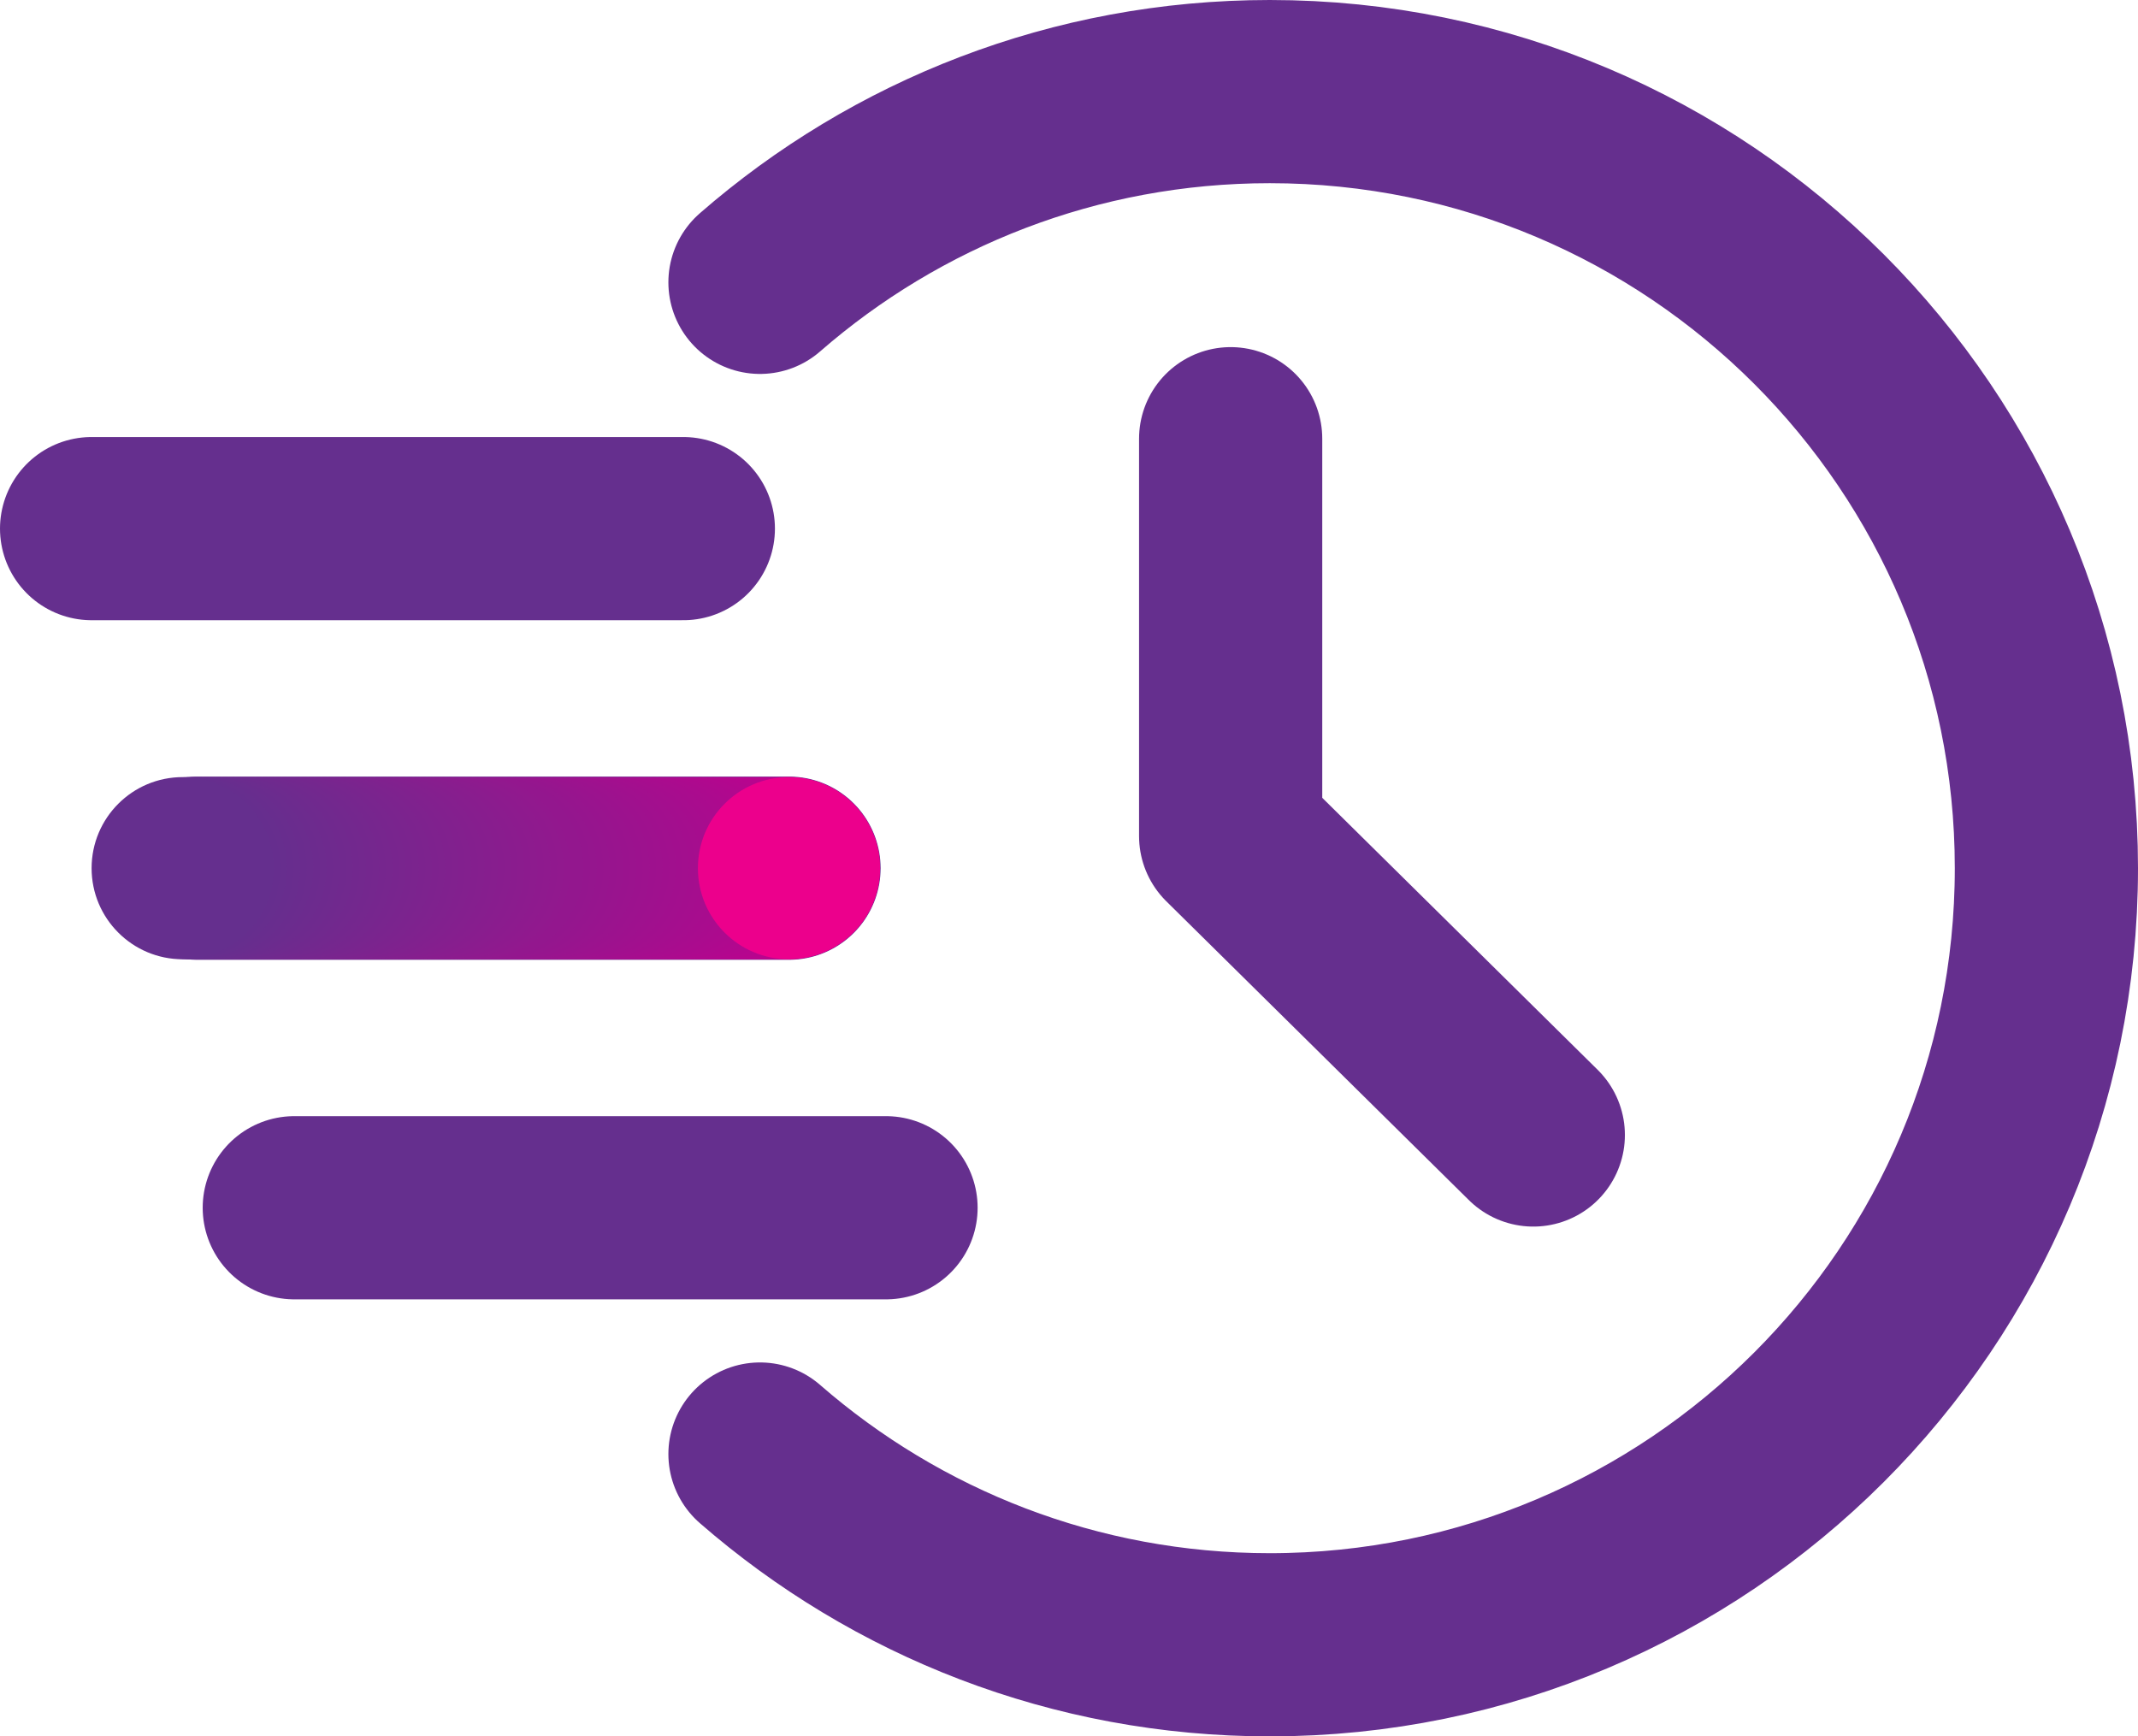
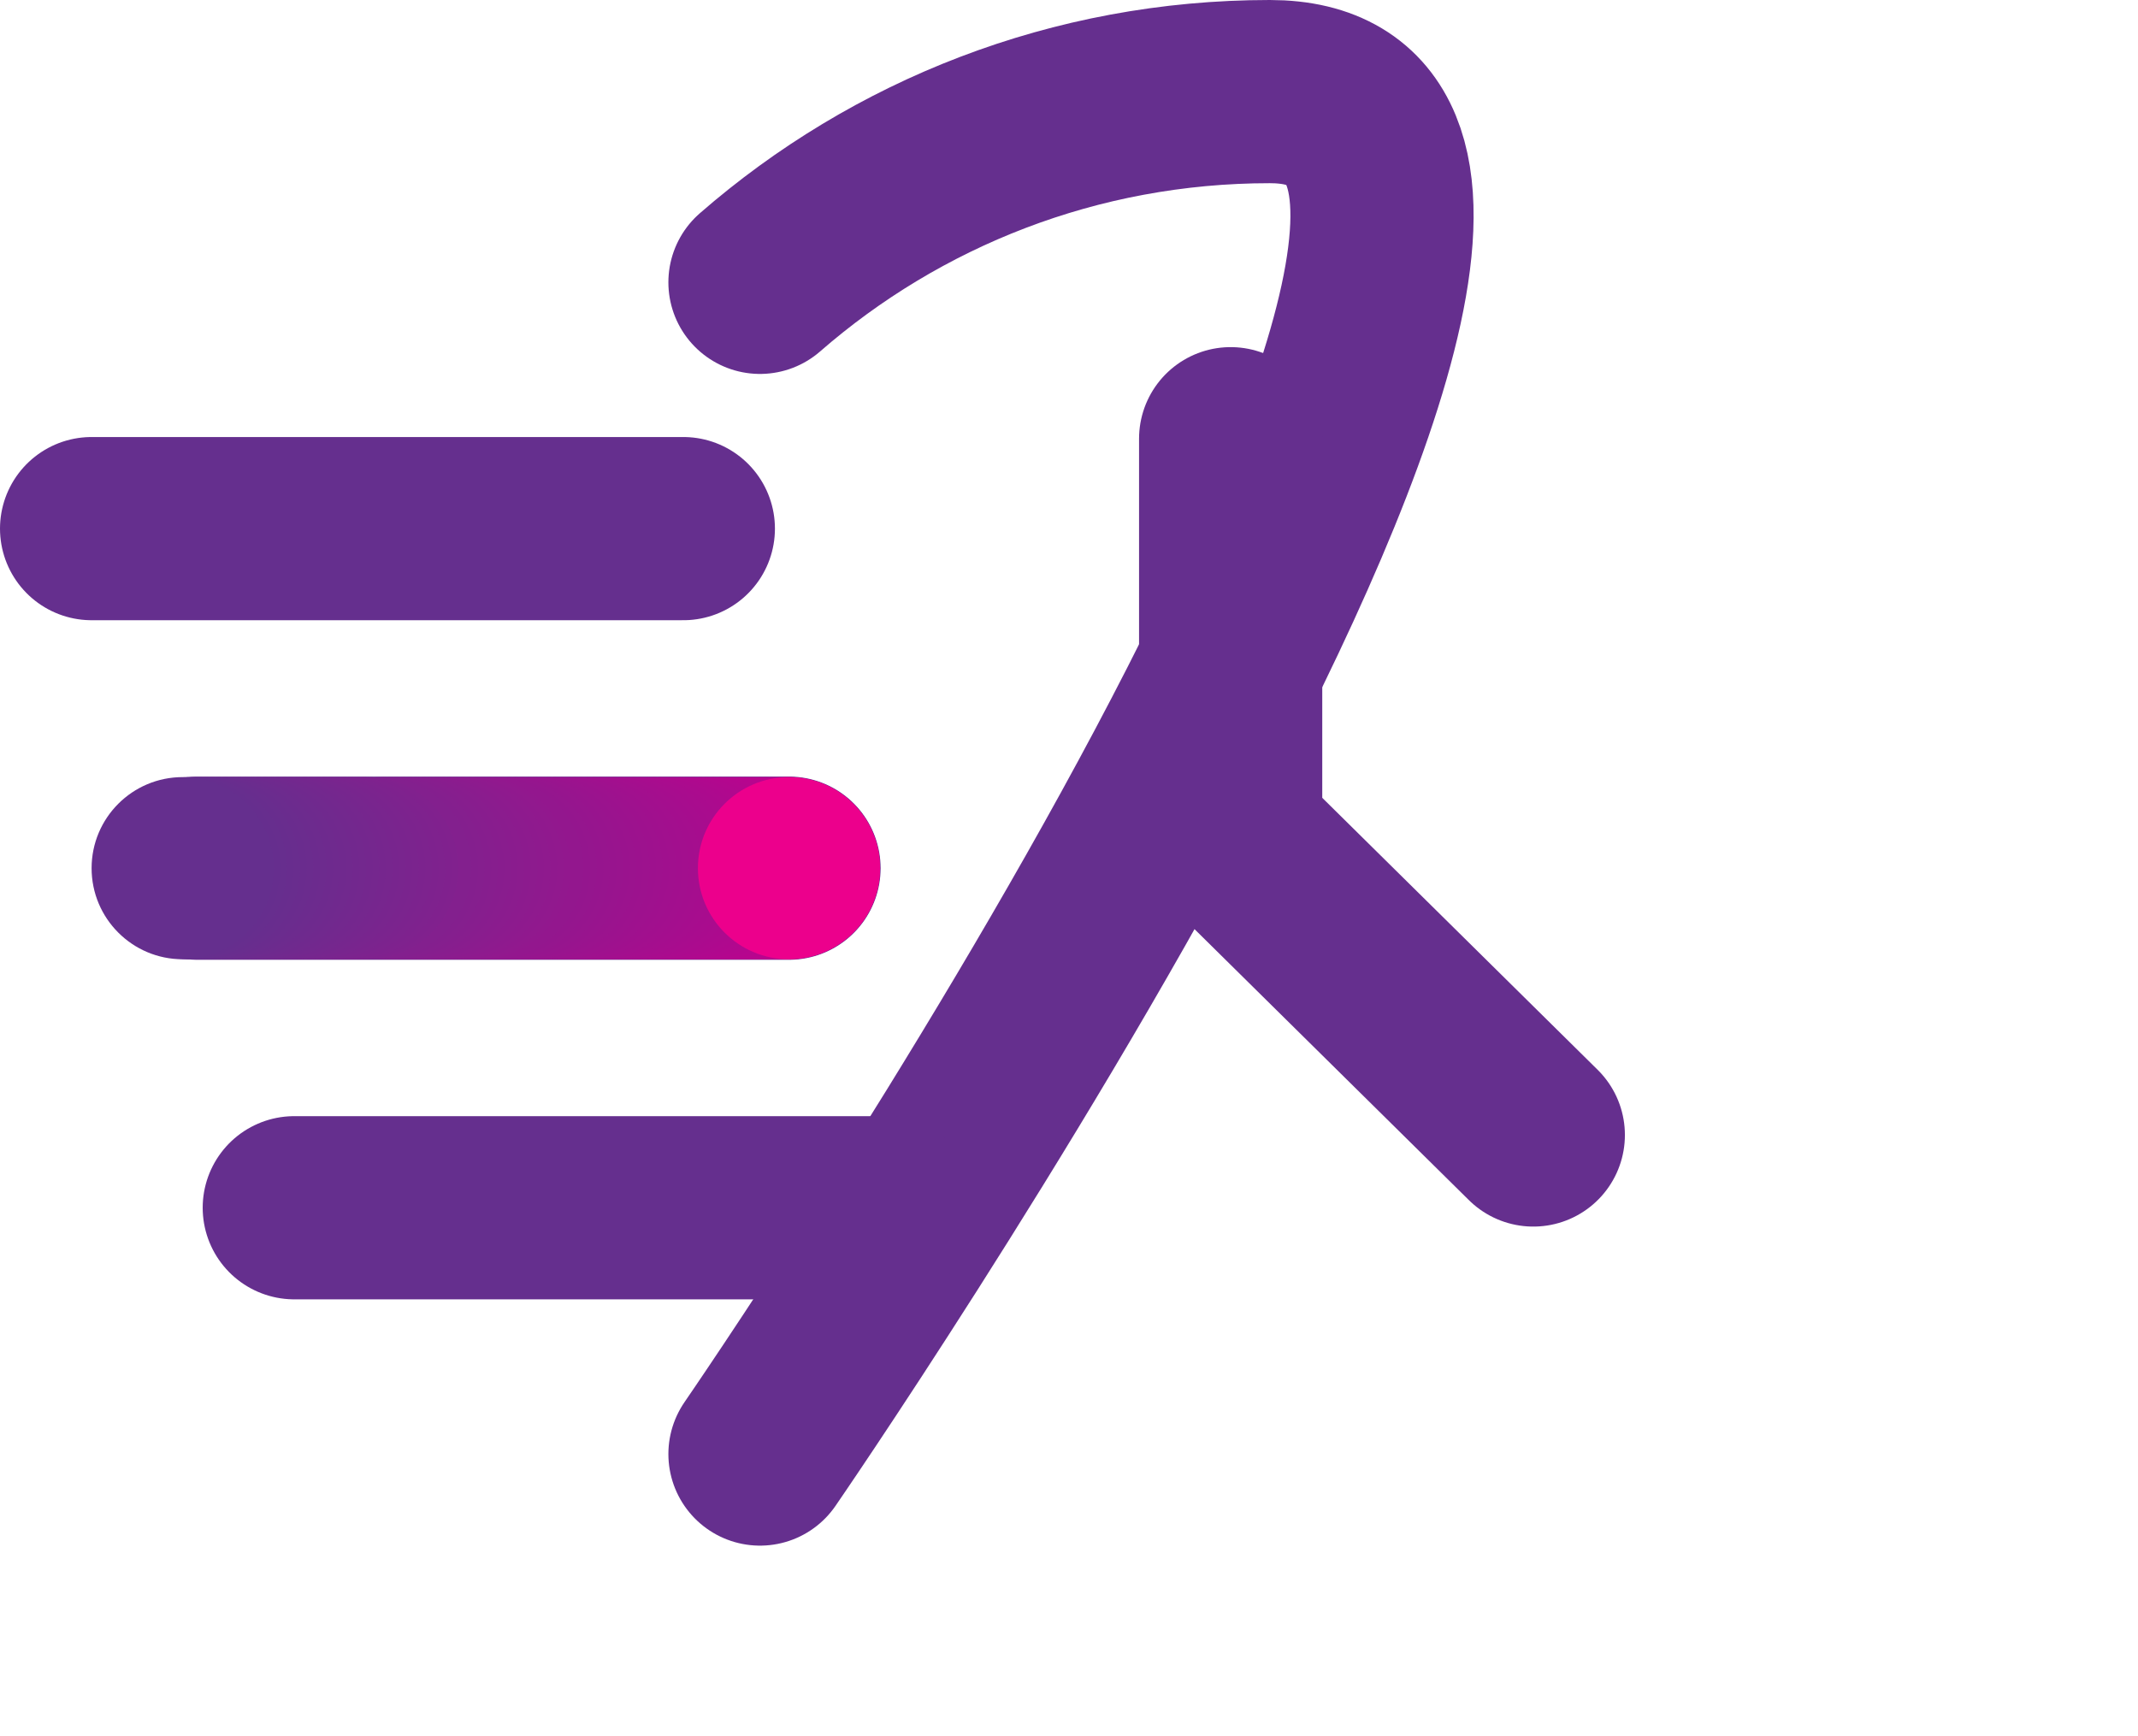
<svg xmlns="http://www.w3.org/2000/svg" id="Layer_2" data-name="Layer 2" viewBox="0 0 291.76 236.96">
  <defs>
    <style>      .cls-1 {        fill: #9d128e;      }      .cls-2 {        fill: #70298e;      }      .cls-3 {        fill: #a60d8e;      }      .cls-4 {        fill: #9e118e;      }      .cls-5 {        fill: #95168e;      }      .cls-6 {        stroke-miterlimit: 10;      }      .cls-6, .cls-7, .cls-8 {        fill: none;        stroke: #652f8e;        stroke-linecap: round;        stroke-width: 25px;      }      .cls-6, .cls-8 {        fill-rule: evenodd;      }      .cls-9 {        fill: #99148e;      }      .cls-10 {        fill: #8f1a8e;      }      .cls-7, .cls-8 {        stroke-linejoin: round;      }      .cls-11 {        fill: #7d238e;      }      .cls-12 {        fill: #bb038e;      }      .cls-13 {        fill: #77268e;      }      .cls-14 {        fill: #881d8e;      }      .cls-15 {        fill: #b1088e;      }      .cls-16 {        fill: #bf018e;      }      .cls-17 {        fill: #672e8e;      }      .cls-18 {        fill: #841f8e;      }      .cls-19 {        fill: #72288e;      }      .cls-20 {        fill: #ac0a8e;      }      .cls-21 {        fill: #9a138e;      }      .cls-22 {        fill: #9f118e;      }      .cls-23 {        fill: #b0088e;      }      .cls-24 {        fill: #8a1c8e;      }      .cls-25 {        fill: #6d2b8e;      }      .cls-26 {        fill: #94168e;      }      .cls-27 {        fill: #79258e;      }      .cls-28 {        fill: #be018e;      }      .cls-29 {        fill: #8e1a8e;      }      .cls-30 {        fill: #692d8e;      }      .cls-31 {        fill: #7b248e;      }      .cls-32 {        fill: #a0108e;      }      .cls-33 {        fill: #662e8e;      }      .cls-34 {        fill: #871e8e;      }      .cls-35 {        fill: #ec008c;      }      .cls-36 {        fill: #ab0b8e;      }      .cls-37 {        fill: #73288e;      }      .cls-38 {        fill: #6b2c8e;      }      .cls-39 {        fill: #b6058e;      }      .cls-40 {        fill: #6f2a8e;      }      .cls-41 {        fill: #b4068e;      }      .cls-42 {        fill: #aa0b8e;      }      .cls-43 {        fill: #92188e;      }      .cls-44 {        fill: #7e228e;      }      .cls-45 {        fill: #682d8e;      }      .cls-46 {        fill: #75278e;      }      .cls-47 {        fill: #8b1c8e;      }      .cls-48 {        fill: #a70d8e;      }      .cls-49 {        fill: #af098e;      }      .cls-50 {        fill: #851f8e;      }      .cls-51 {        fill: #ba038e;      }      .cls-52 {        fill: #8d1b8e;      }      .cls-53 {        fill: #76268e;      }      .cls-54 {        fill: #a80c8e;      }      .cls-55 {        fill: #71298e;      }      .cls-56 {        fill: #7a248e;      }      .cls-57 {        fill: #ad0a8e;      }      .cls-58 {        fill: #8c1b8e;      }      .cls-59 {        fill: #bc028e;      }      .cls-60 {        fill: #861e8e;      }      .cls-61 {        fill: #97158e;      }      .cls-62 {        fill: #a50e8e;      }      .cls-63 {        fill: #a1108e;      }      .cls-64 {        fill: #6a2c8e;      }      .cls-65 {        fill: #c0008e;      }      .cls-66 {        fill: #93178e;      }      .cls-67 {        fill: #b9048e;      }      .cls-68 {        fill: #80218e;      }      .cls-69 {        fill: #78258e;      }      .cls-70 {        fill: #6e2a8e;      }      .cls-71 {        fill: #ae098e;      }      .cls-72 {        fill: #6c2b8e;      }      .cls-73 {        fill: #bd028e;      }      .cls-74 {        fill: #a40e8e;      }      .cls-75 {        fill: #b8048e;      }      .cls-76 {        fill: #82208e;      }      .cls-77 {        fill: #b2078e;      }      .cls-78 {        fill: #b7058e;      }      .cls-79 {        fill: #74278e;      }      .cls-80 {        fill: #90198e;      }      .cls-81 {        fill: #7f228e;      }      .cls-82 {        fill: #652f8e;      }      .cls-83 {        fill: #a20f8e;      }      .cls-84 {        fill: #891d8e;      }      .cls-85 {        fill: #98148e;      }      .cls-86 {        fill: #91198e;      }      .cls-87 {        fill: #81218e;      }      .cls-88 {        fill: #9c128e;      }      .cls-89 {        fill: #b3078e;      }      .cls-90 {        fill: #b5068e;      }      .cls-91 {        fill: #7c238e;      }      .cls-92 {        fill: #a90c8e;      }      .cls-93 {        fill: #9b138e;      }      .cls-94 {        fill: #83208e;      }      .cls-95 {        fill: #96158e;      }      .cls-96 {        fill: #a30f8e;      }    </style>
  </defs>
  <g id="Layer_1-2" data-name="Layer 1">
    <g>
-       <path class="cls-6" d="M103.71,198.43c18.62,16.21,42.95,26.03,69.57,26.03,58.53,0,105.98-47.45,105.98-105.98S231.81,12.5,173.28,12.5c-26.62,0-50.96,9.82-69.57,26.03" />
+       <path class="cls-6" d="M103.71,198.43S231.81,12.5,173.28,12.5c-26.62,0-50.96,9.82-69.57,26.03" />
      <polyline class="cls-8" points="167.94 59.87 167.94 114.1 209.24 154.89" />
      <line class="cls-7" x1="12.5" y1="72.14" x2="93.25" y2="72.14" />
      <line class="cls-7" x1="26.92" y1="118.48" x2="107.67" y2="118.48" />
      <line class="cls-7" x1="40.16" y1="164.82" x2="120.91" y2="164.82" />
      <g>
        <circle class="cls-65" cx="107.67" cy="118.48" r="12.43" />
        <circle class="cls-16" cx="106.77" cy="118.48" r="12.43" />
        <circle class="cls-28" cx="105.88" cy="118.48" r="12.43" />
        <circle class="cls-73" cx="104.98" cy="118.48" r="12.43" />
        <circle class="cls-59" cx="104.08" cy="118.48" r="12.43" />
        <circle class="cls-12" cx="103.18" cy="118.48" r="12.43" />
        <circle class="cls-51" cx="102.28" cy="118.48" r="12.43" />
        <circle class="cls-67" cx="101.38" cy="118.48" r="12.43" />
        <circle class="cls-75" cx="100.48" cy="118.48" r="12.43" />
        <circle class="cls-78" cx="99.58" cy="118.48" r="12.43" />
        <circle class="cls-39" cx="98.68" cy="118.48" r="12.43" />
        <circle class="cls-90" cx="97.78" cy="118.48" r="12.43" />
        <circle class="cls-41" cx="96.88" cy="118.48" r="12.43" />
        <circle class="cls-89" cx="95.98" cy="118.48" r="12.43" />
        <circle class="cls-77" cx="95.08" cy="118.48" r="12.43" />
        <circle class="cls-15" cx="94.18" cy="118.48" r="12.43" />
        <circle class="cls-23" cx="93.28" cy="118.48" r="12.43" />
        <circle class="cls-49" cx="92.39" cy="118.48" r="12.43" />
        <circle class="cls-71" cx="91.49" cy="118.48" r="12.43" />
        <circle class="cls-57" cx="90.59" cy="118.48" r="12.43" />
        <circle class="cls-20" cx="89.69" cy="118.48" r="12.43" />
        <circle class="cls-36" cx="88.79" cy="118.48" r="12.43" />
        <circle class="cls-42" cx="87.89" cy="118.48" r="12.43" />
        <circle class="cls-92" cx="86.99" cy="118.48" r="12.43" />
        <circle class="cls-54" cx="86.09" cy="118.48" r="12.43" />
        <circle class="cls-48" cx="85.19" cy="118.48" r="12.43" />
        <circle class="cls-3" cx="84.29" cy="118.48" r="12.43" />
        <circle class="cls-62" cx="83.39" cy="118.48" r="12.43" />
        <circle class="cls-74" cx="82.49" cy="118.48" r="12.43" />
        <circle class="cls-96" cx="81.59" cy="118.48" r="12.43" />
        <circle class="cls-83" cx="80.69" cy="118.48" r="12.43" />
        <circle class="cls-63" cx="79.79" cy="118.48" r="12.43" />
        <circle class="cls-32" cx="78.89" cy="118.48" r="12.43" />
        <circle class="cls-22" cx="78" cy="118.48" r="12.43" />
        <circle class="cls-4" cx="77.1" cy="118.48" r="12.43" />
        <circle class="cls-1" cx="76.2" cy="118.48" r="12.43" />
        <circle class="cls-88" cx="75.3" cy="118.48" r="12.43" />
        <circle class="cls-93" cx="74.4" cy="118.48" r="12.43" />
        <circle class="cls-21" cx="73.5" cy="118.48" r="12.43" />
        <circle class="cls-9" cx="72.6" cy="118.48" r="12.43" />
        <circle class="cls-85" cx="71.7" cy="118.48" r="12.43" />
        <circle class="cls-61" cx="70.8" cy="118.48" r="12.43" />
        <circle class="cls-95" cx="69.9" cy="118.48" r="12.43" />
        <circle class="cls-5" cx="69" cy="118.48" r="12.43" />
        <circle class="cls-26" cx="68.1" cy="118.48" r="12.43" />
        <circle class="cls-66" cx="67.2" cy="118.48" r="12.43" />
        <circle class="cls-66" cx="66.3" cy="118.48" r="12.43" />
        <circle class="cls-43" cx="65.4" cy="118.48" r="12.43" />
        <circle class="cls-86" cx="64.5" cy="118.48" r="12.43" />
        <circle class="cls-80" cx="63.61" cy="118.48" r="12.43" />
        <circle class="cls-10" cx="62.71" cy="118.48" r="12.43" />
        <circle class="cls-29" cx="61.81" cy="118.48" r="12.43" />
        <circle class="cls-52" cx="60.91" cy="118.48" r="12.43" />
        <circle class="cls-58" cx="60.01" cy="118.48" r="12.43" />
        <circle class="cls-47" cx="59.11" cy="118.48" r="12.43" />
        <circle class="cls-24" cx="58.21" cy="118.48" r="12.43" />
        <circle class="cls-84" cx="57.31" cy="118.48" r="12.43" />
        <circle class="cls-14" cx="56.41" cy="118.48" r="12.43" />
        <circle class="cls-34" cx="55.51" cy="118.48" r="12.43" />
        <circle class="cls-60" cx="54.61" cy="118.48" r="12.43" />
        <circle class="cls-50" cx="53.71" cy="118.48" r="12.43" />
        <circle class="cls-18" cx="52.81" cy="118.48" r="12.43" />
        <circle class="cls-94" cx="51.91" cy="118.48" r="12.43" />
-         <circle class="cls-76" cx="51.01" cy="118.48" r="12.43" />
        <circle class="cls-87" cx="50.11" cy="118.48" r="12.43" />
        <circle class="cls-68" cx="49.22" cy="118.48" r="12.43" />
        <circle class="cls-81" cx="48.32" cy="118.48" r="12.43" />
        <circle class="cls-44" cx="47.42" cy="118.48" r="12.43" />
        <circle class="cls-11" cx="46.52" cy="118.48" r="12.43" />
        <circle class="cls-91" cx="45.62" cy="118.48" r="12.43" />
        <circle class="cls-31" cx="44.72" cy="118.48" r="12.43" />
        <circle class="cls-56" cx="43.82" cy="118.48" r="12.43" />
        <circle class="cls-27" cx="42.92" cy="118.48" r="12.43" />
        <circle class="cls-69" cx="42.02" cy="118.48" r="12.43" />
        <circle class="cls-13" cx="41.12" cy="118.48" r="12.43" />
        <circle class="cls-53" cx="40.22" cy="118.48" r="12.43" />
        <circle class="cls-46" cx="39.32" cy="118.48" r="12.43" />
        <circle class="cls-79" cx="38.42" cy="118.48" r="12.43" />
        <circle class="cls-37" cx="37.52" cy="118.48" r="12.43" />
        <circle class="cls-19" cx="36.62" cy="118.48" r="12.43" />
        <circle class="cls-55" cx="35.72" cy="118.48" r="12.43" />
        <circle class="cls-2" cx="34.83" cy="118.48" r="12.43" />
        <circle class="cls-40" cx="33.93" cy="118.48" r="12.43" />
        <circle class="cls-70" cx="33.03" cy="118.48" r="12.43" />
        <circle class="cls-25" cx="32.13" cy="118.48" r="12.43" />
        <circle class="cls-72" cx="31.23" cy="118.48" r="12.43" />
        <circle class="cls-38" cx="30.33" cy="118.48" r="12.43" />
        <circle class="cls-64" cx="29.43" cy="118.48" r="12.43" />
        <circle class="cls-30" cx="28.53" cy="118.48" r="12.43" />
        <circle class="cls-45" cx="27.63" cy="118.48" r="12.43" />
        <circle class="cls-17" cx="26.73" cy="118.48" r="12.43" />
        <circle class="cls-33" cx="25.83" cy="118.48" r="12.43" />
        <circle class="cls-82" cx="24.93" cy="118.48" r="12.43" />
      </g>
      <circle class="cls-35" cx="107.67" cy="118.48" r="12.43" />
    </g>
  </g>
</svg>